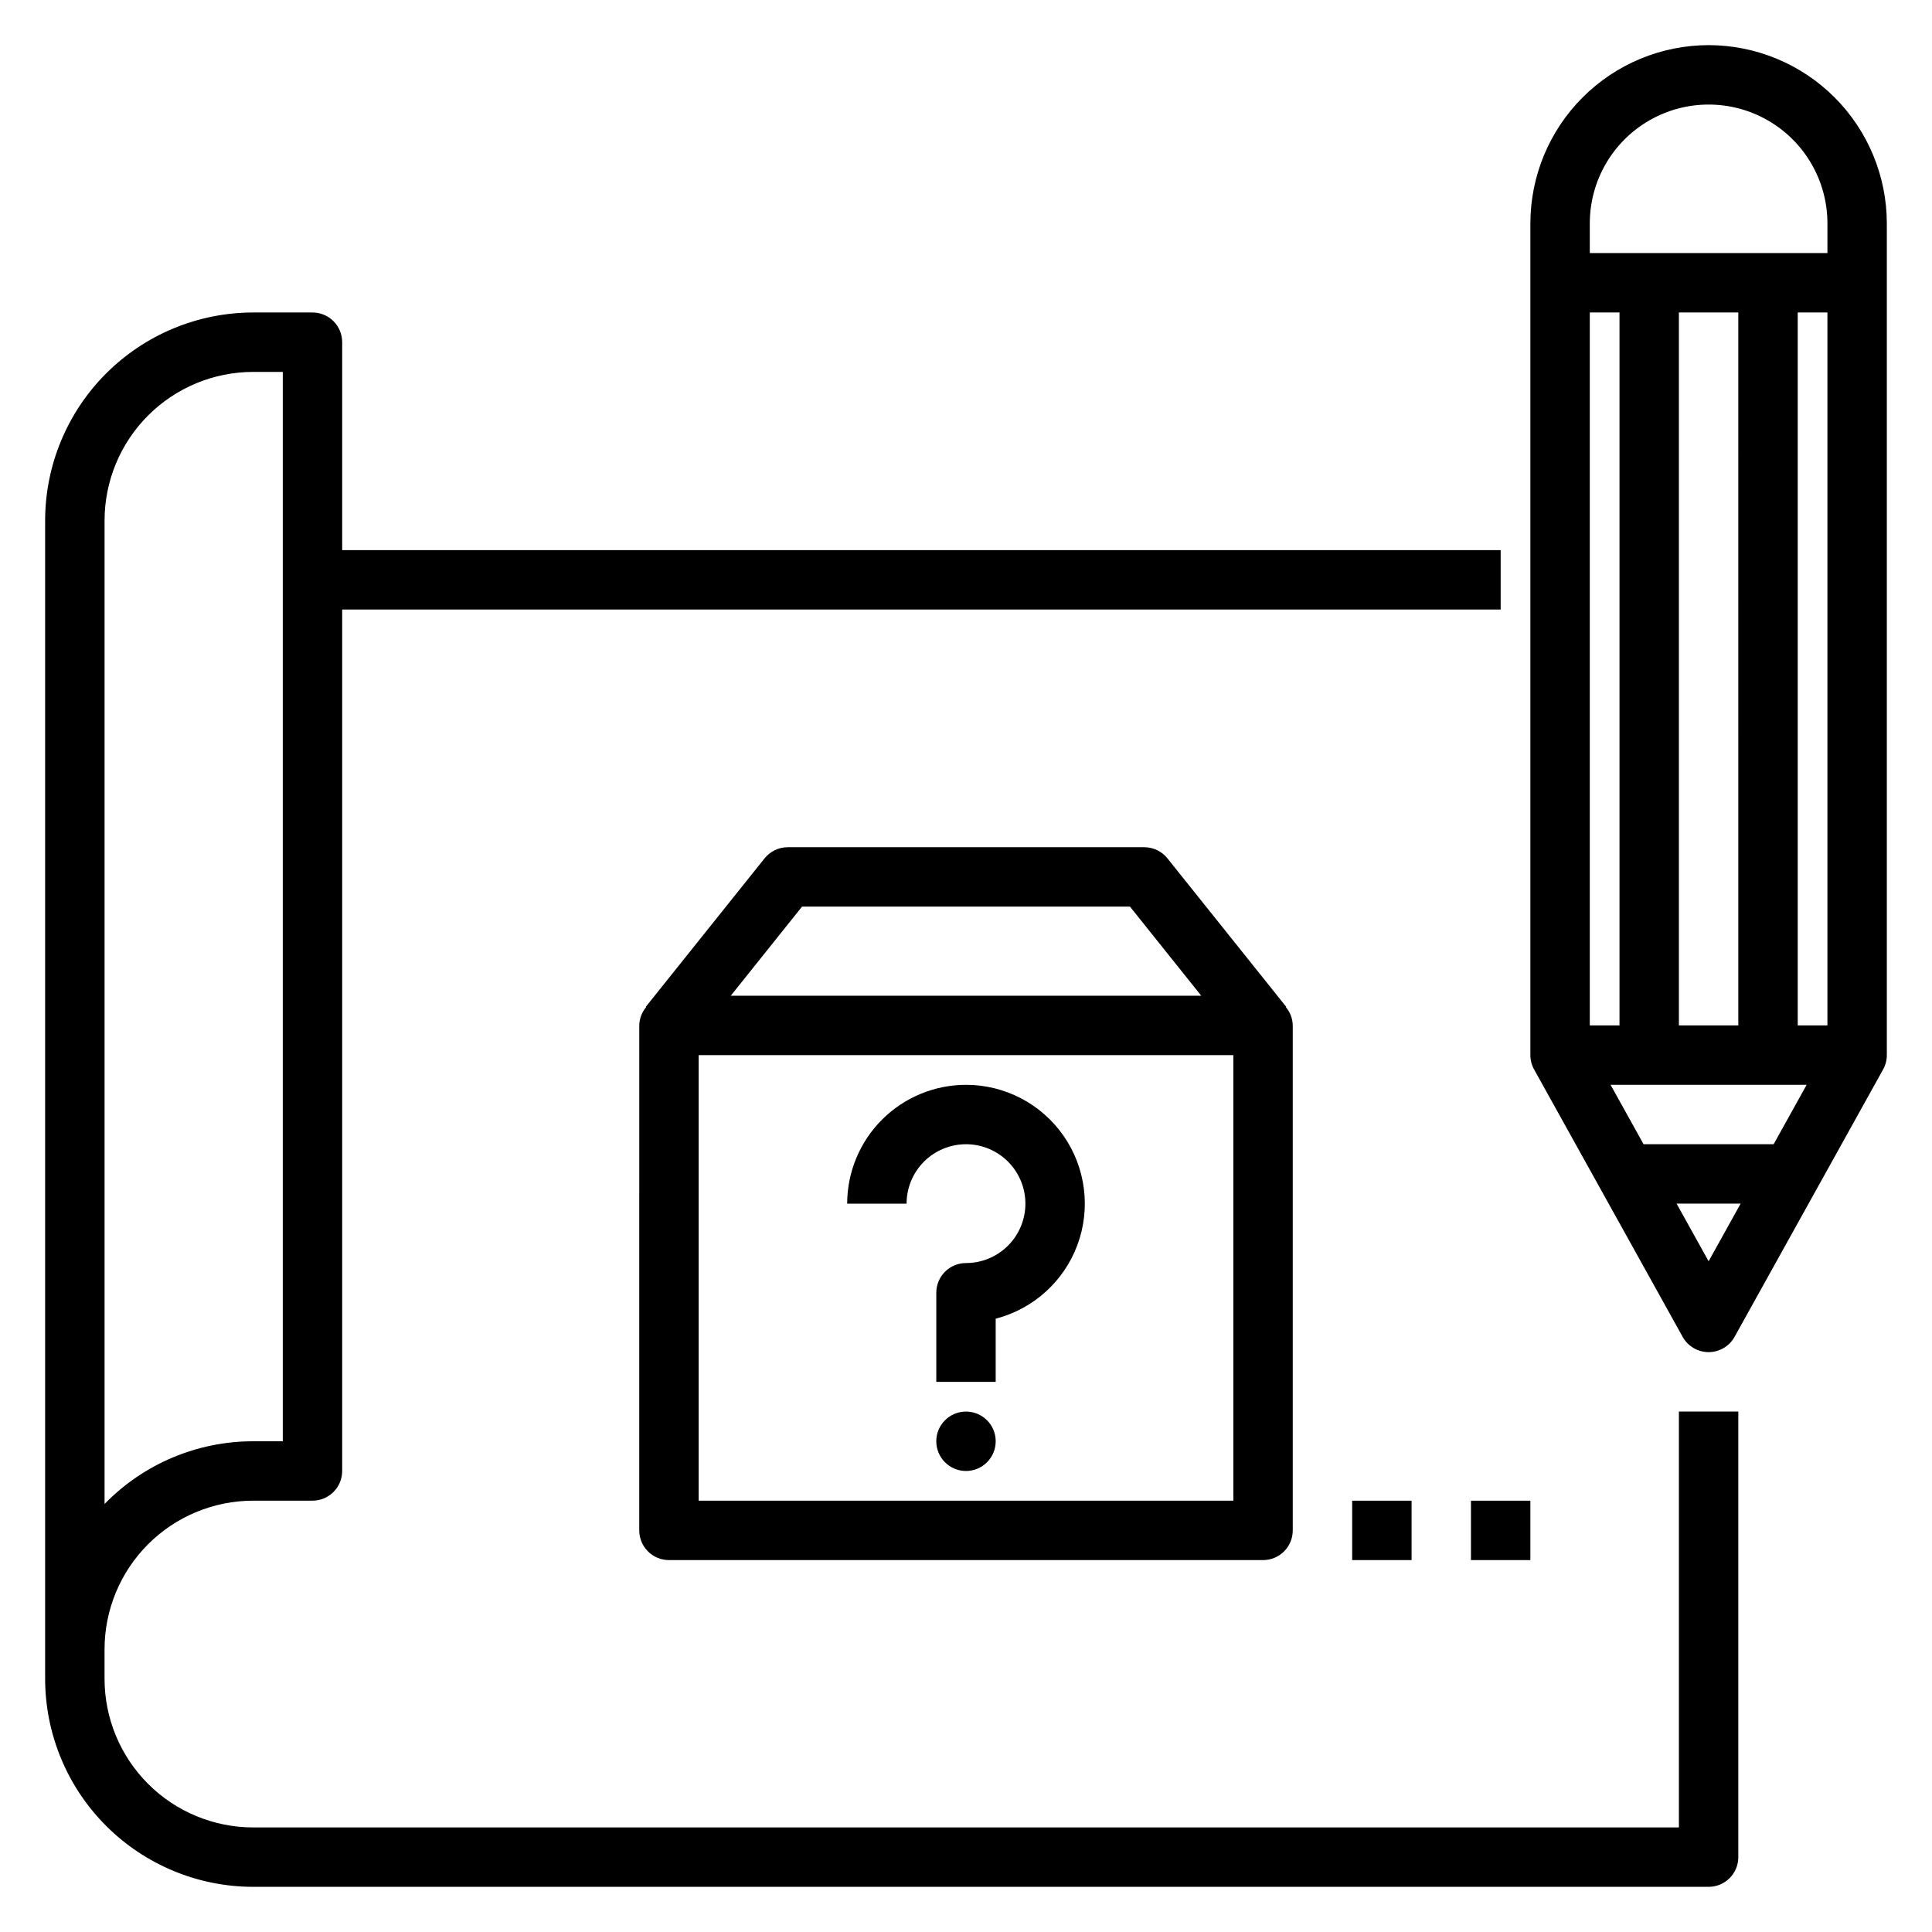
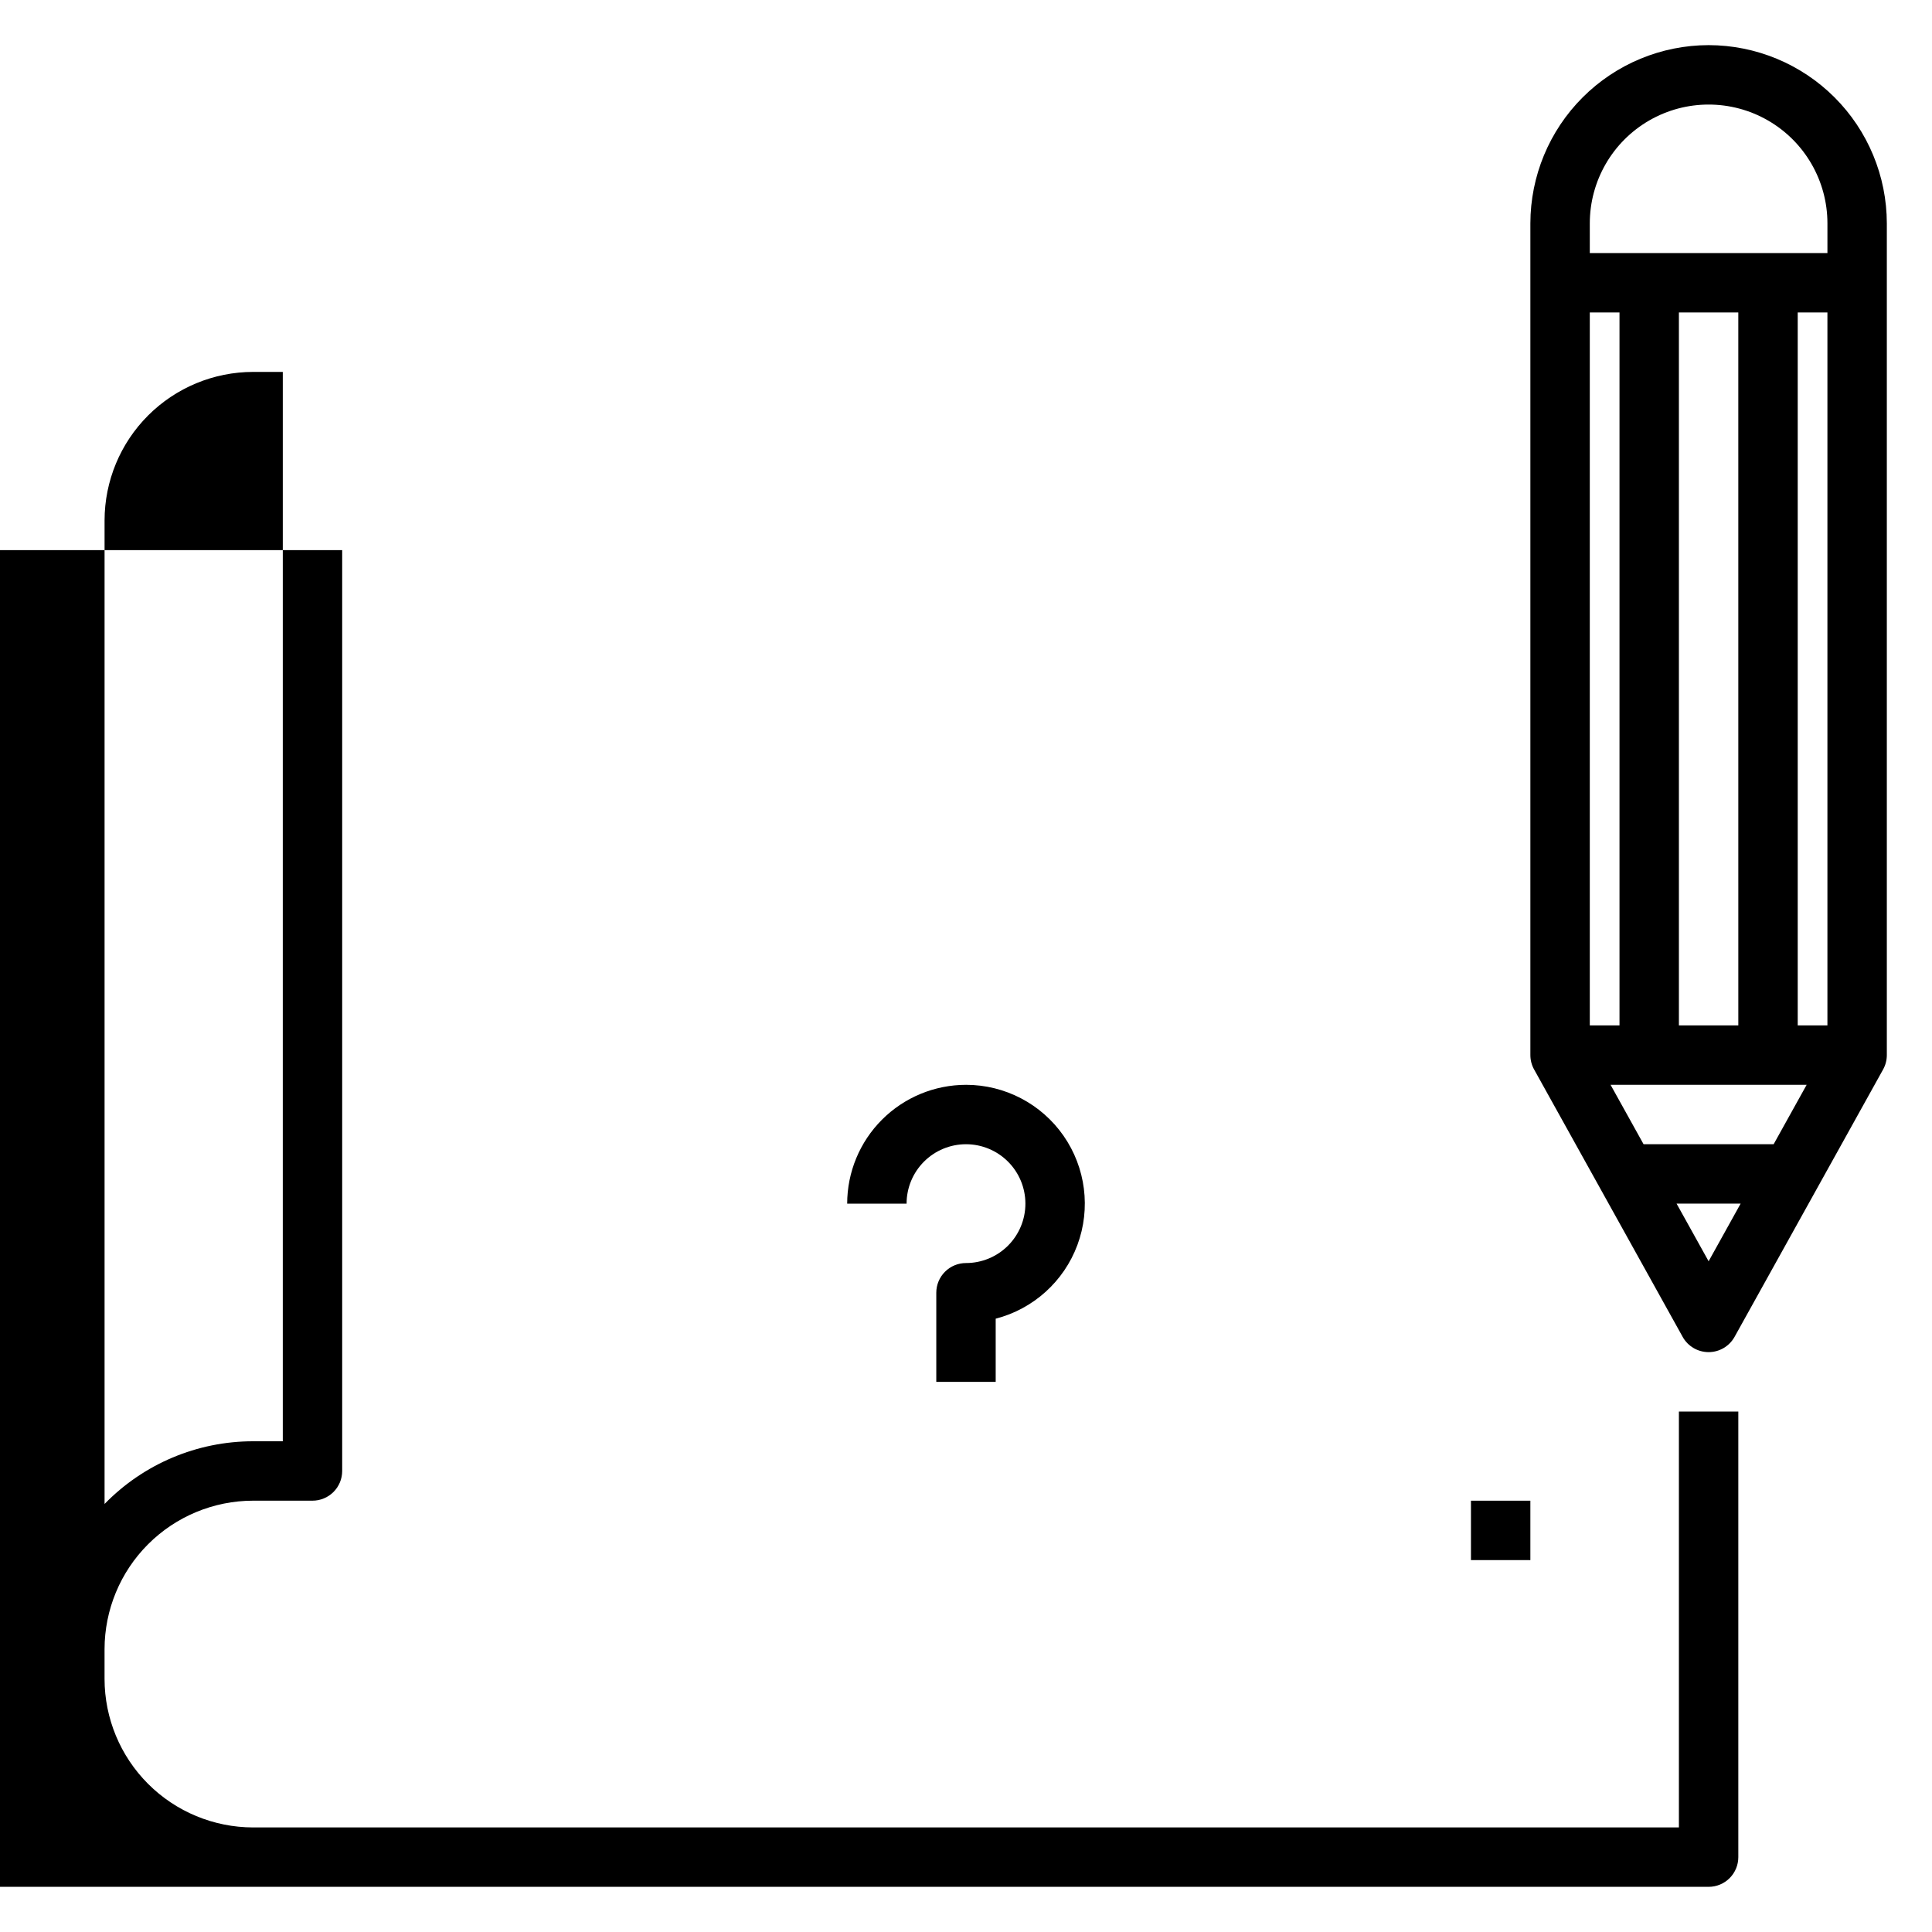
<svg xmlns="http://www.w3.org/2000/svg" fill="#000000" width="800px" height="800px" version="1.1" viewBox="144 144 512 512">
  <g>
    <path d="m400 431.49c-8.352 0.008-16.355 3.328-22.258 9.23-5.902 5.902-9.223 13.906-9.23 22.258h15.742c0-4.176 1.66-8.184 4.613-11.133 2.953-2.953 6.957-4.613 11.133-4.613s8.18 1.66 11.133 4.613c2.949 2.949 4.609 6.957 4.609 11.133 0 4.172-1.66 8.18-4.609 11.133-2.953 2.949-6.957 4.609-11.133 4.609-2.09 0-4.094 0.828-5.57 2.305-1.477 1.477-2.305 3.481-2.305 5.566v23.617h15.742v-16.742h0.004c9.98-2.578 18.066-9.875 21.652-19.539 3.582-9.664 2.211-20.473-3.676-28.934-5.887-8.461-15.543-13.504-25.848-13.504z" />
-     <path d="m407.87 525.95c0 4.348-3.523 7.875-7.871 7.875s-7.875-3.527-7.875-7.875c0-4.348 3.527-7.871 7.875-7.871s7.871 3.523 7.871 7.871" />
-     <path d="m313.41 549.57c0 2.09 0.828 4.09 2.305 5.566 1.477 1.477 3.481 2.309 5.566 2.305h157.44c2.09 0.004 4.09-0.828 5.566-2.305 1.477-1.477 2.309-3.477 2.305-5.566v-133.82c-0.031-1.773-0.672-3.484-1.816-4.844l0.094-0.074-31.488-39.359v-0.004c-1.496-1.863-3.758-2.949-6.148-2.949h-94.465c-2.391 0-4.652 1.086-6.148 2.949l-31.488 39.359 0.094 0.074v0.004c-1.145 1.359-1.785 3.07-1.816 4.844zm43.141-165.31h86.902l18.887 23.617h-124.68zm-27.398 39.359h141.7v118.08h-141.7z" />
    <path d="m596.8 155.96c-12.523 0.016-24.531 4.996-33.383 13.852-8.855 8.852-13.836 20.859-13.852 33.383v220.41c0 1.34 0.34 2.652 0.992 3.82l39.359 70.848v0.004c1.387 2.5 4.023 4.051 6.883 4.051 2.856 0 5.492-1.551 6.879-4.051l39.359-70.848v-0.004c0.652-1.168 0.992-2.481 0.992-3.82v-220.41c-0.016-12.523-4.996-24.531-13.848-33.383-8.855-8.855-20.863-13.836-33.383-13.852zm-31.488 70.848h7.871v188.93h-7.871zm31.488 251.44-8.488-15.273h16.973zm17.234-31.02h-34.473l-8.746-15.742h51.965zm-25.109-31.488v-188.93h15.742l0.004 188.93zm39.359 0h-7.871v-188.93h7.871zm0.004-204.67h-62.977v-7.871c0-11.25 6-21.645 15.742-27.27 9.742-5.625 21.746-5.625 31.488 0 9.742 5.625 15.746 16.02 15.746 27.27z" />
-     <path d="m211.07 644.03h385.73c2.086 0 4.09-0.828 5.566-2.305 1.477-1.477 2.305-3.481 2.305-5.566v-118.08h-15.746v110.21h-377.86c-10.438-0.016-20.441-4.164-27.82-11.543s-11.527-17.383-11.539-27.82v-7.871c0.012-10.434 4.16-20.438 11.539-27.816 7.379-7.379 17.383-11.531 27.82-11.543h15.742c2.09 0 4.094-0.828 5.57-2.305 1.477-1.477 2.305-3.481 2.305-5.566v-228.29h307.01v-15.746h-307.01v-55.102c0-2.09-0.828-4.094-2.305-5.57-1.477-1.477-3.481-2.305-5.57-2.305h-15.742c-14.609 0.02-28.613 5.832-38.945 16.16-10.332 10.332-16.141 24.336-16.16 38.945v307.01c0.02 14.609 5.828 28.617 16.16 38.945 10.332 10.332 24.336 16.141 38.945 16.16zm-39.359-362.11c0.012-10.434 4.16-20.438 11.539-27.816 7.379-7.379 17.383-11.531 27.82-11.543h7.871v283.39h-7.871c-14.824 0-29.02 5.992-39.359 16.617z" />
+     <path d="m211.07 644.03h385.73c2.086 0 4.09-0.828 5.566-2.305 1.477-1.477 2.305-3.481 2.305-5.566v-118.08h-15.746v110.21h-377.86c-10.438-0.016-20.441-4.164-27.82-11.543s-11.527-17.383-11.539-27.82v-7.871c0.012-10.434 4.16-20.438 11.539-27.816 7.379-7.379 17.383-11.531 27.82-11.543h15.742c2.09 0 4.094-0.828 5.57-2.305 1.477-1.477 2.305-3.481 2.305-5.566v-228.29v-15.746h-307.01v-55.102c0-2.09-0.828-4.094-2.305-5.57-1.477-1.477-3.481-2.305-5.57-2.305h-15.742c-14.609 0.02-28.613 5.832-38.945 16.16-10.332 10.332-16.141 24.336-16.16 38.945v307.01c0.02 14.609 5.828 28.617 16.16 38.945 10.332 10.332 24.336 16.141 38.945 16.16zm-39.359-362.11c0.012-10.434 4.16-20.438 11.539-27.816 7.379-7.379 17.383-11.531 27.82-11.543h7.871v283.39h-7.871c-14.824 0-29.02 5.992-39.359 16.617z" />
    <path d="m533.82 541.7h15.742v15.742h-15.742z" />
-     <path d="m502.34 541.7h15.742v15.742h-15.742z" />
  </g>
</svg>